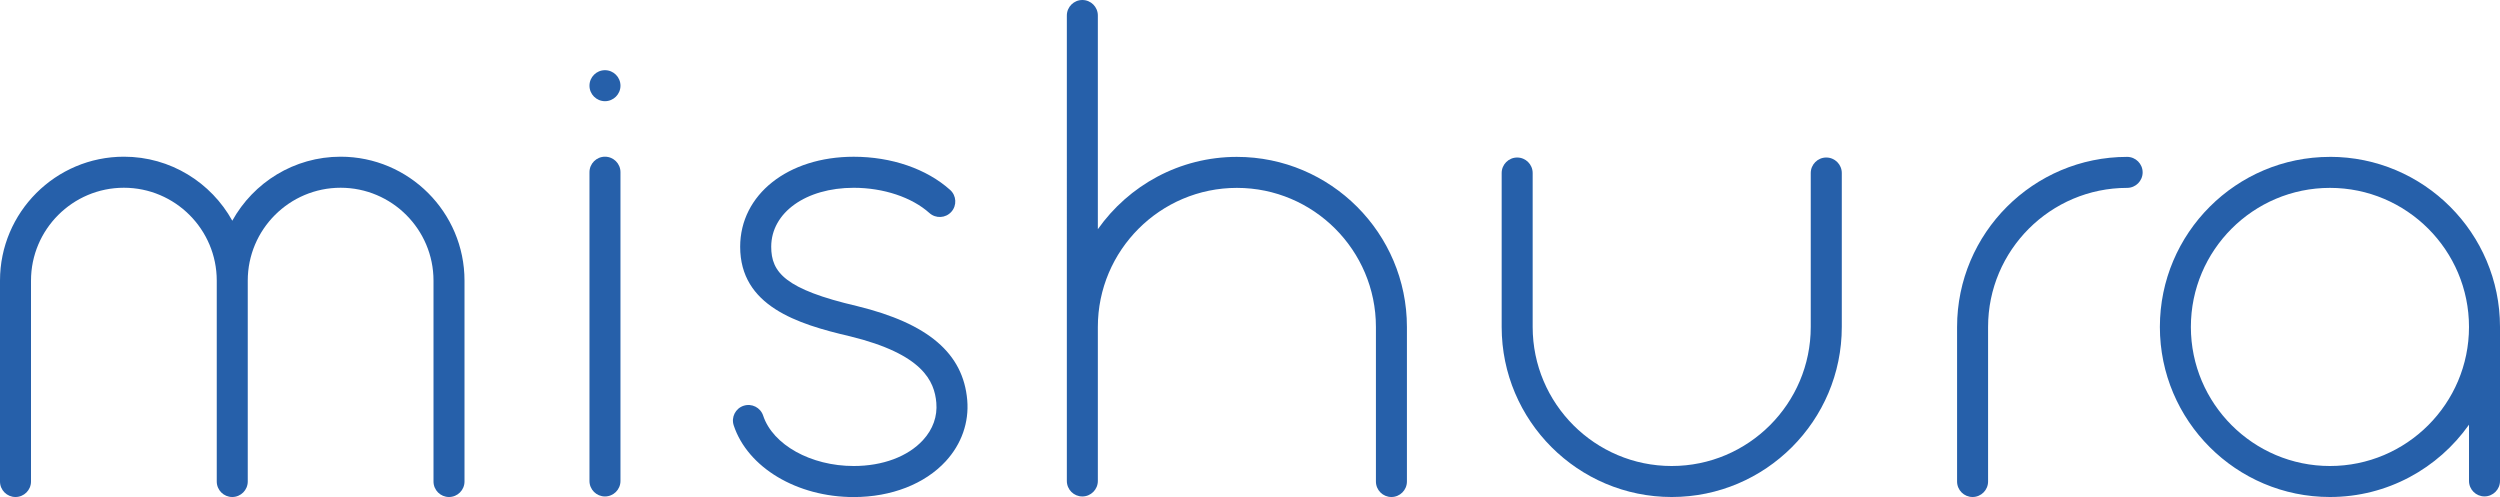
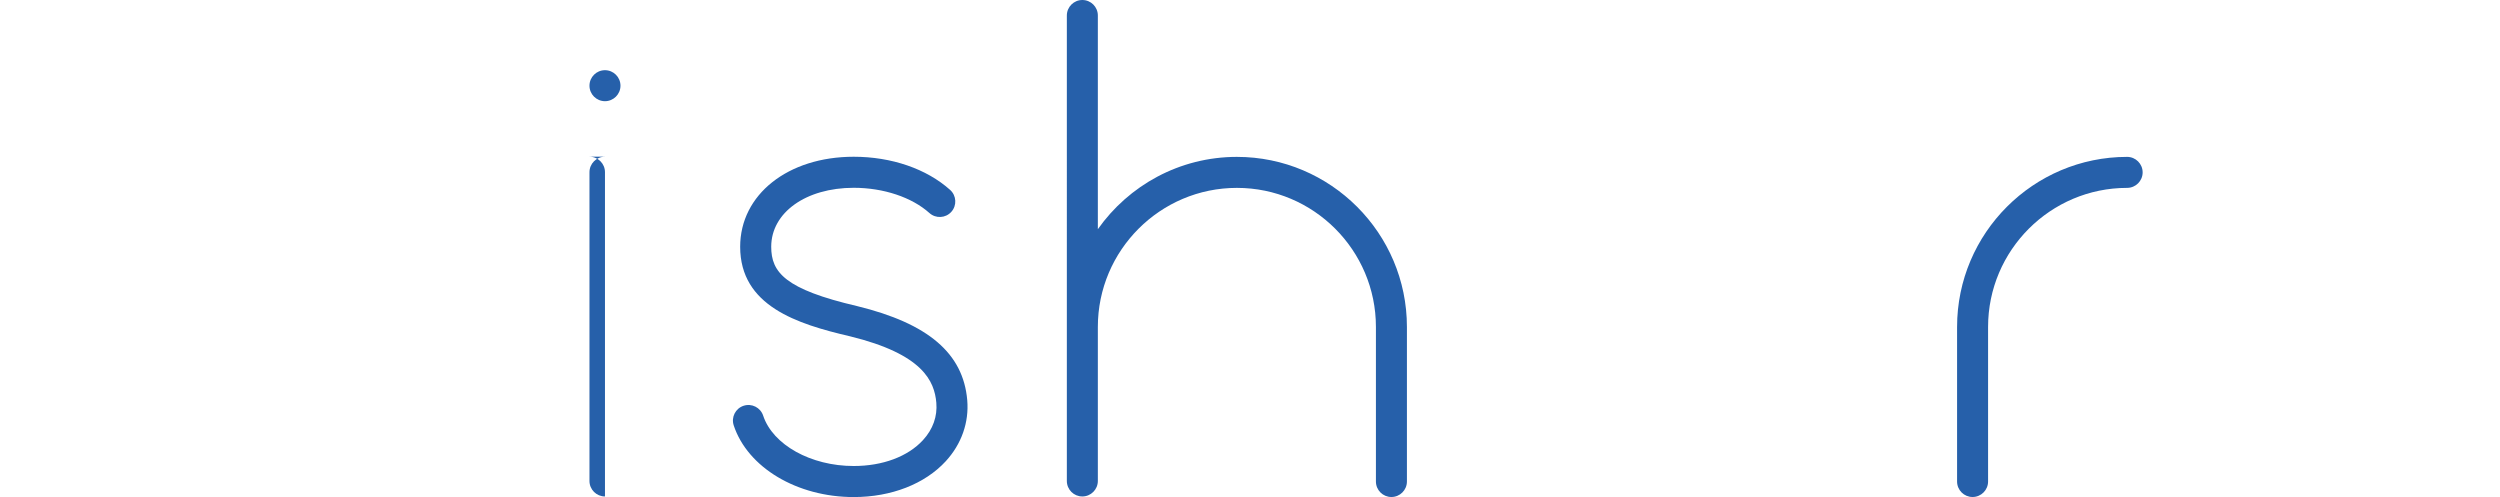
<svg xmlns="http://www.w3.org/2000/svg" id="a" viewBox="0 0 549.94 109.34">
  <defs>
    <style>.b{fill:#2660aa;}</style>
  </defs>
  <path class="b" d="M467.92,34.51c-20.63,0-37.41,16.78-37.41,37.41v34c0,1.89,1.53,3.41,3.41,3.41s3.41-1.53,3.41-3.41v-34c0-16.86,13.72-30.59,30.59-30.59,1.88,0,3.41-1.53,3.41-3.41s-1.53-3.41-3.41-3.41Z" />
-   <path class="b" d="M401.73,34.65c-1.88,0-3.41,1.53-3.41,3.41v33.86c0,16.87-13.72,30.59-30.59,30.59s-30.58-13.72-30.58-30.59V38.06c0-1.89-1.53-3.41-3.41-3.41s-3.41,1.53-3.41,3.41v33.86c0,20.63,16.78,37.41,37.41,37.41s37.41-16.78,37.41-37.41V38.06c0-1.89-1.53-3.41-3.41-3.41Z" />
  <path class="b" d="M272.09,34.51c-12.63,0-23.81,6.3-30.59,15.91V3.41c0-1.89-1.53-3.41-3.41-3.41s-3.41,1.53-3.41,3.41V105.8c0,1.89,1.53,3.41,3.41,3.41s3.41-1.53,3.41-3.41v-33.88c0-16.86,13.72-30.59,30.59-30.59s30.58,13.72,30.58,30.59v34c0,1.89,1.53,3.41,3.41,3.41s3.41-1.53,3.41-3.41v-34c0-20.63-16.78-37.41-37.41-37.41Z" />
-   <path class="b" d="M74.94,34.47c-10.25,0-19.19,5.69-23.84,14.08-4.65-8.39-13.59-14.08-23.84-14.08C12.23,34.47,0,46.7,0,61.73v44.19c0,1.89,1.53,3.41,3.41,3.41s3.41-1.53,3.41-3.41V61.73c0-11.27,9.17-20.43,20.43-20.43s20.43,9.16,20.43,20.43v44.19c0,1.89,1.53,3.41,3.41,3.41s3.41-1.53,3.41-3.41V61.73c0-11.27,9.17-20.43,20.43-20.43s20.43,9.16,20.43,20.43v44.19c0,1.89,1.53,3.41,3.41,3.41s3.41-1.53,3.41-3.41V61.73c0-15.03-12.23-27.26-27.26-27.26Z" />
  <path class="b" d="M188.58,67.34c-15.91-3.7-18.93-7.44-18.93-13.06,0-7.52,7.63-12.97,18.15-12.97,6.55,0,12.78,2.08,16.65,5.55,1.41,1.26,3.56,1.14,4.82-.26,1.26-1.4,1.14-3.56-.26-4.82-5.17-4.64-12.9-7.3-21.21-7.3-14.48,0-24.98,8.33-24.98,19.8,0,13,12.5,16.99,24.17,19.7,16.04,3.92,18.57,9.87,18.98,14.61,.26,3-.75,5.85-2.93,8.22-3.32,3.62-8.87,5.7-15.24,5.7-9.42,0-17.8-4.66-19.92-11.08-.59-1.79-2.52-2.76-4.31-2.17-1.79,.59-2.76,2.52-2.17,4.31,3.07,9.28,13.93,15.77,26.4,15.77,8.27,0,15.66-2.88,20.27-7.91,3.45-3.77,5.12-8.53,4.7-13.43-.89-10.27-8.57-16.84-24.19-20.66Z" />
-   <path class="b" d="M133.08,34.47c-1.88,0-3.41,1.53-3.41,3.41V105.8c0,1.89,1.53,3.41,3.41,3.41s3.41-1.53,3.41-3.41V37.88c0-1.89-1.53-3.41-3.41-3.41Z" />
-   <path class="b" d="M512.53,34.51c-20.63,0-37.41,16.78-37.41,37.41s16.78,37.41,37.41,37.41c12.63,0,23.81-6.3,30.59-15.91v12.37c0,1.89,1.53,3.41,3.41,3.41s3.41-1.53,3.41-3.41v-33.88c0-20.63-16.78-37.41-37.41-37.41Zm0,68c-16.86,0-30.59-13.72-30.59-30.59s13.72-30.59,30.59-30.59,30.59,13.72,30.59,30.59-13.72,30.59-30.59,30.59Z" />
+   <path class="b" d="M133.08,34.47c-1.88,0-3.41,1.53-3.41,3.41V105.8c0,1.89,1.53,3.41,3.41,3.41V37.88c0-1.89-1.53-3.41-3.41-3.41Z" />
  <path class="b" d="M133.08,15.44c-1.89,0-3.41,1.53-3.41,3.41s1.53,3.41,3.41,3.41,3.41-1.53,3.41-3.41-1.53-3.41-3.41-3.41Z" />
</svg>